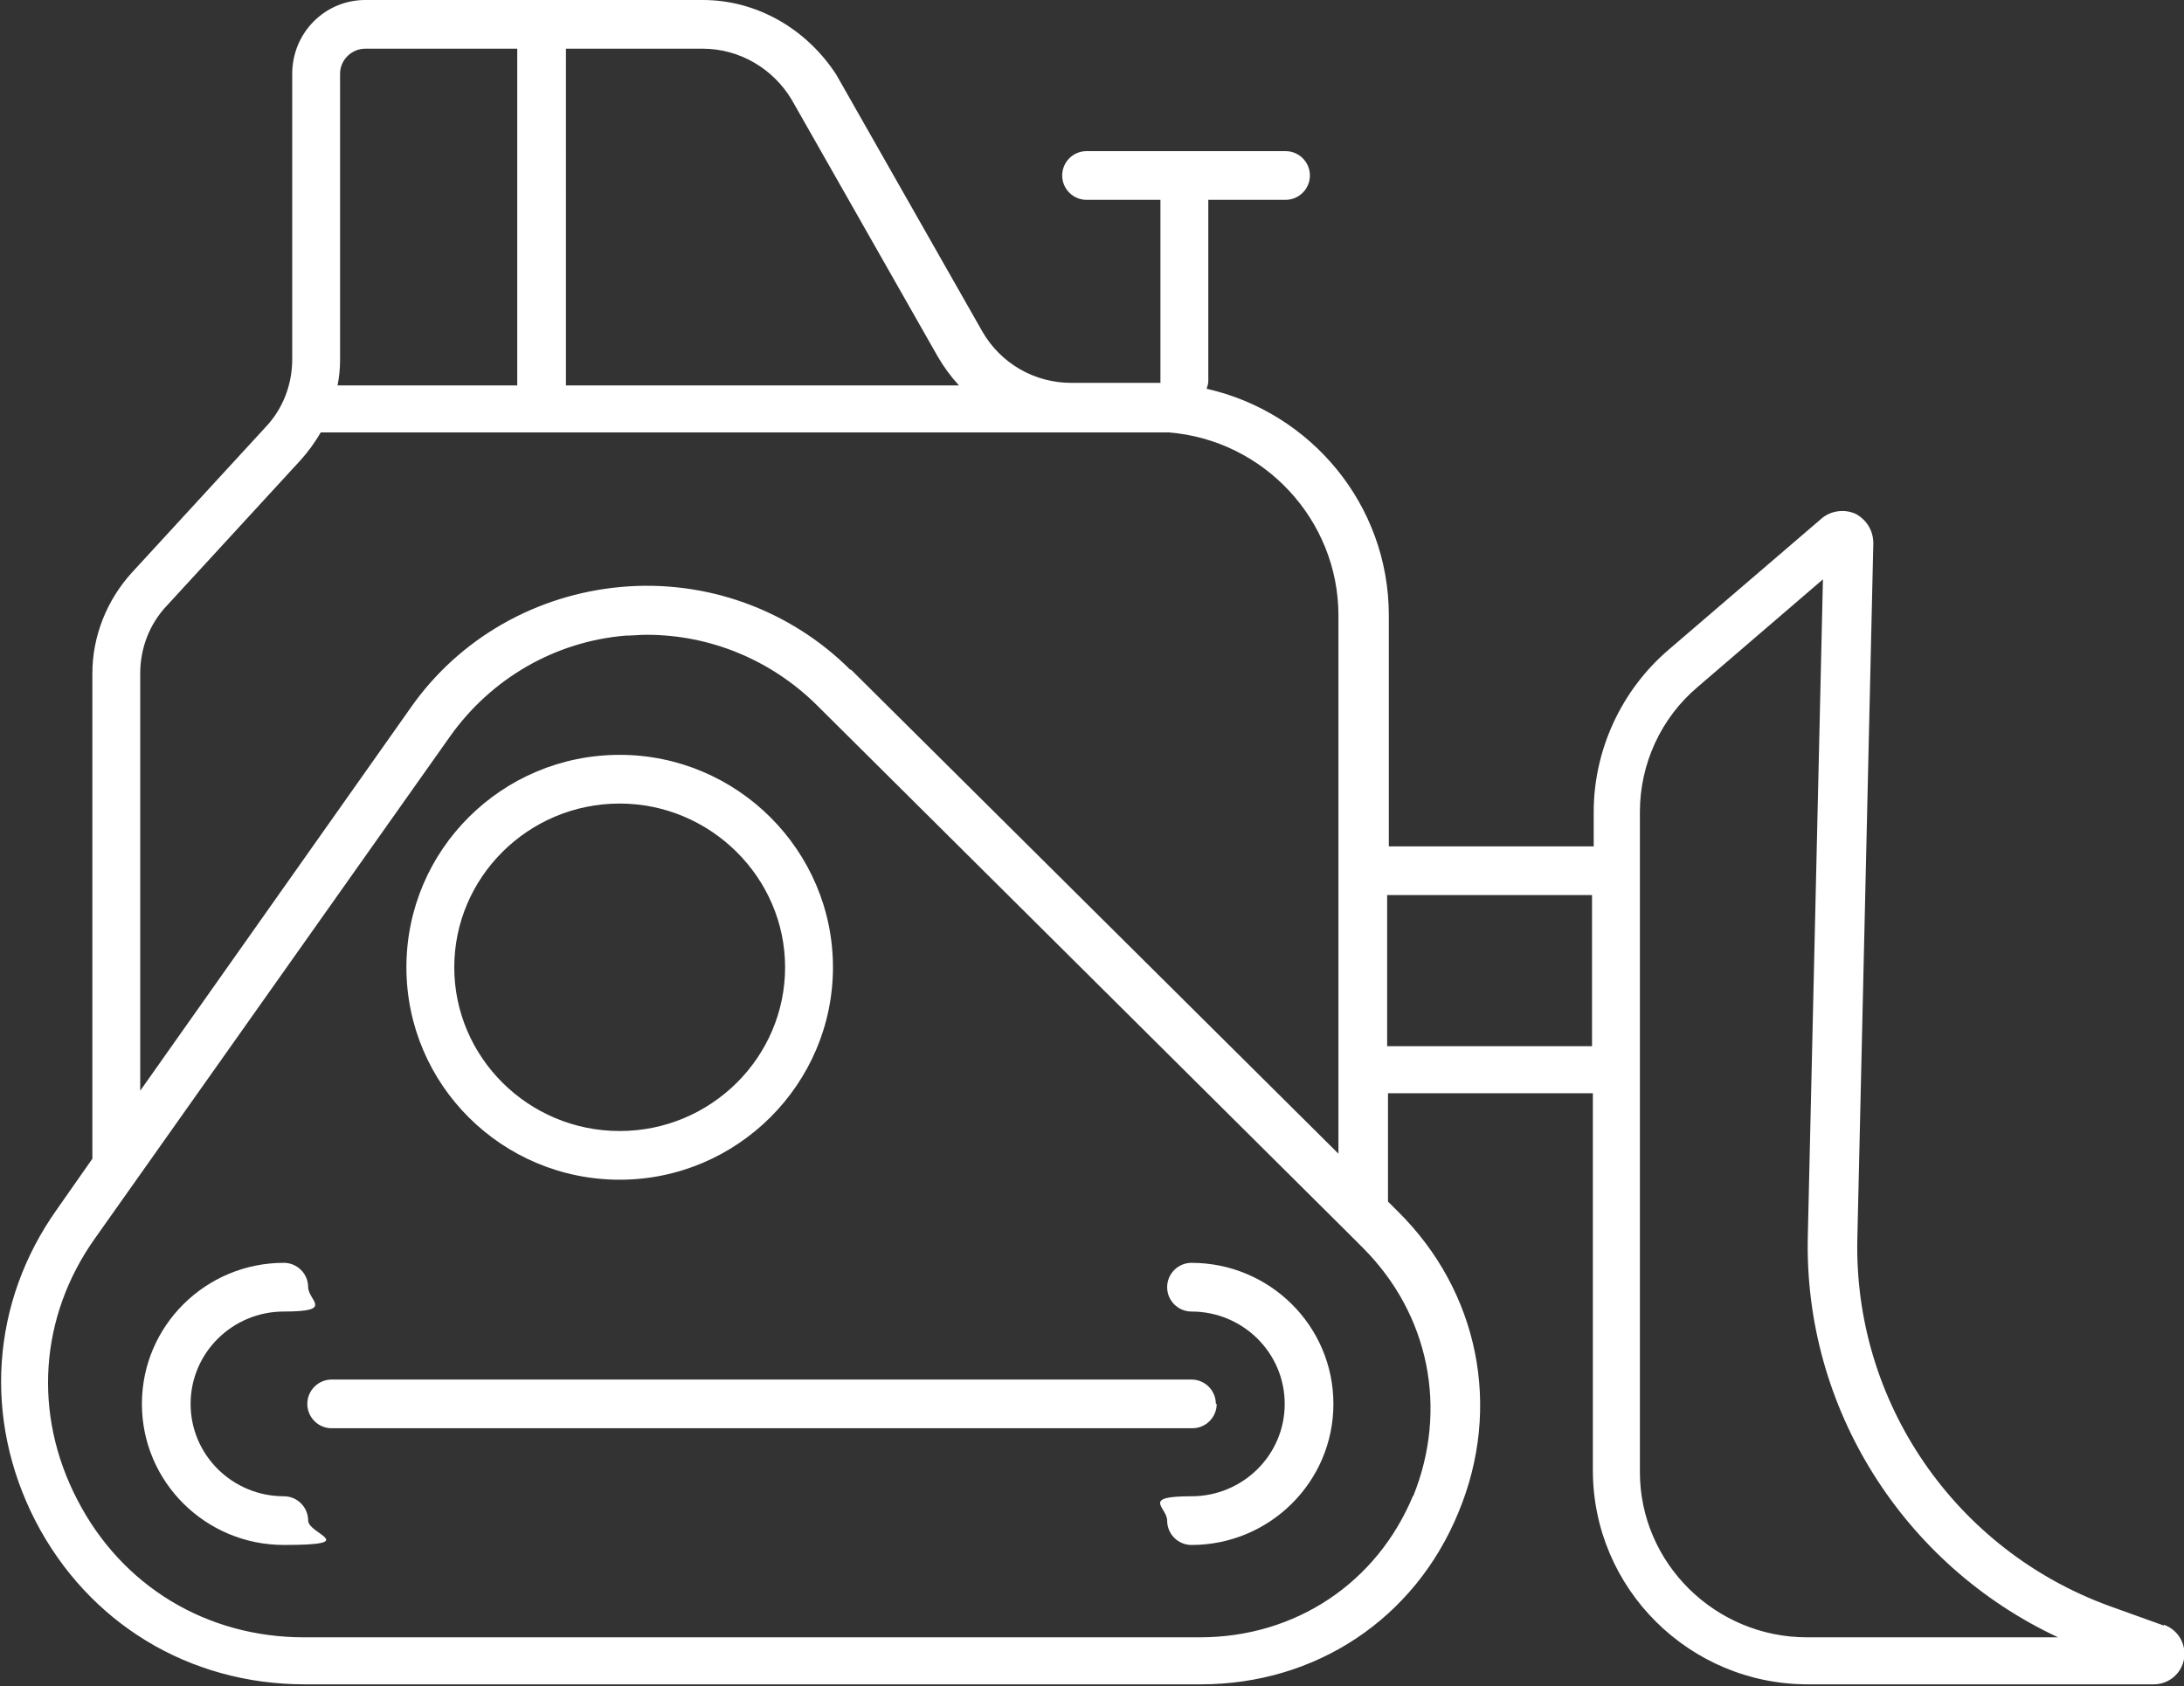
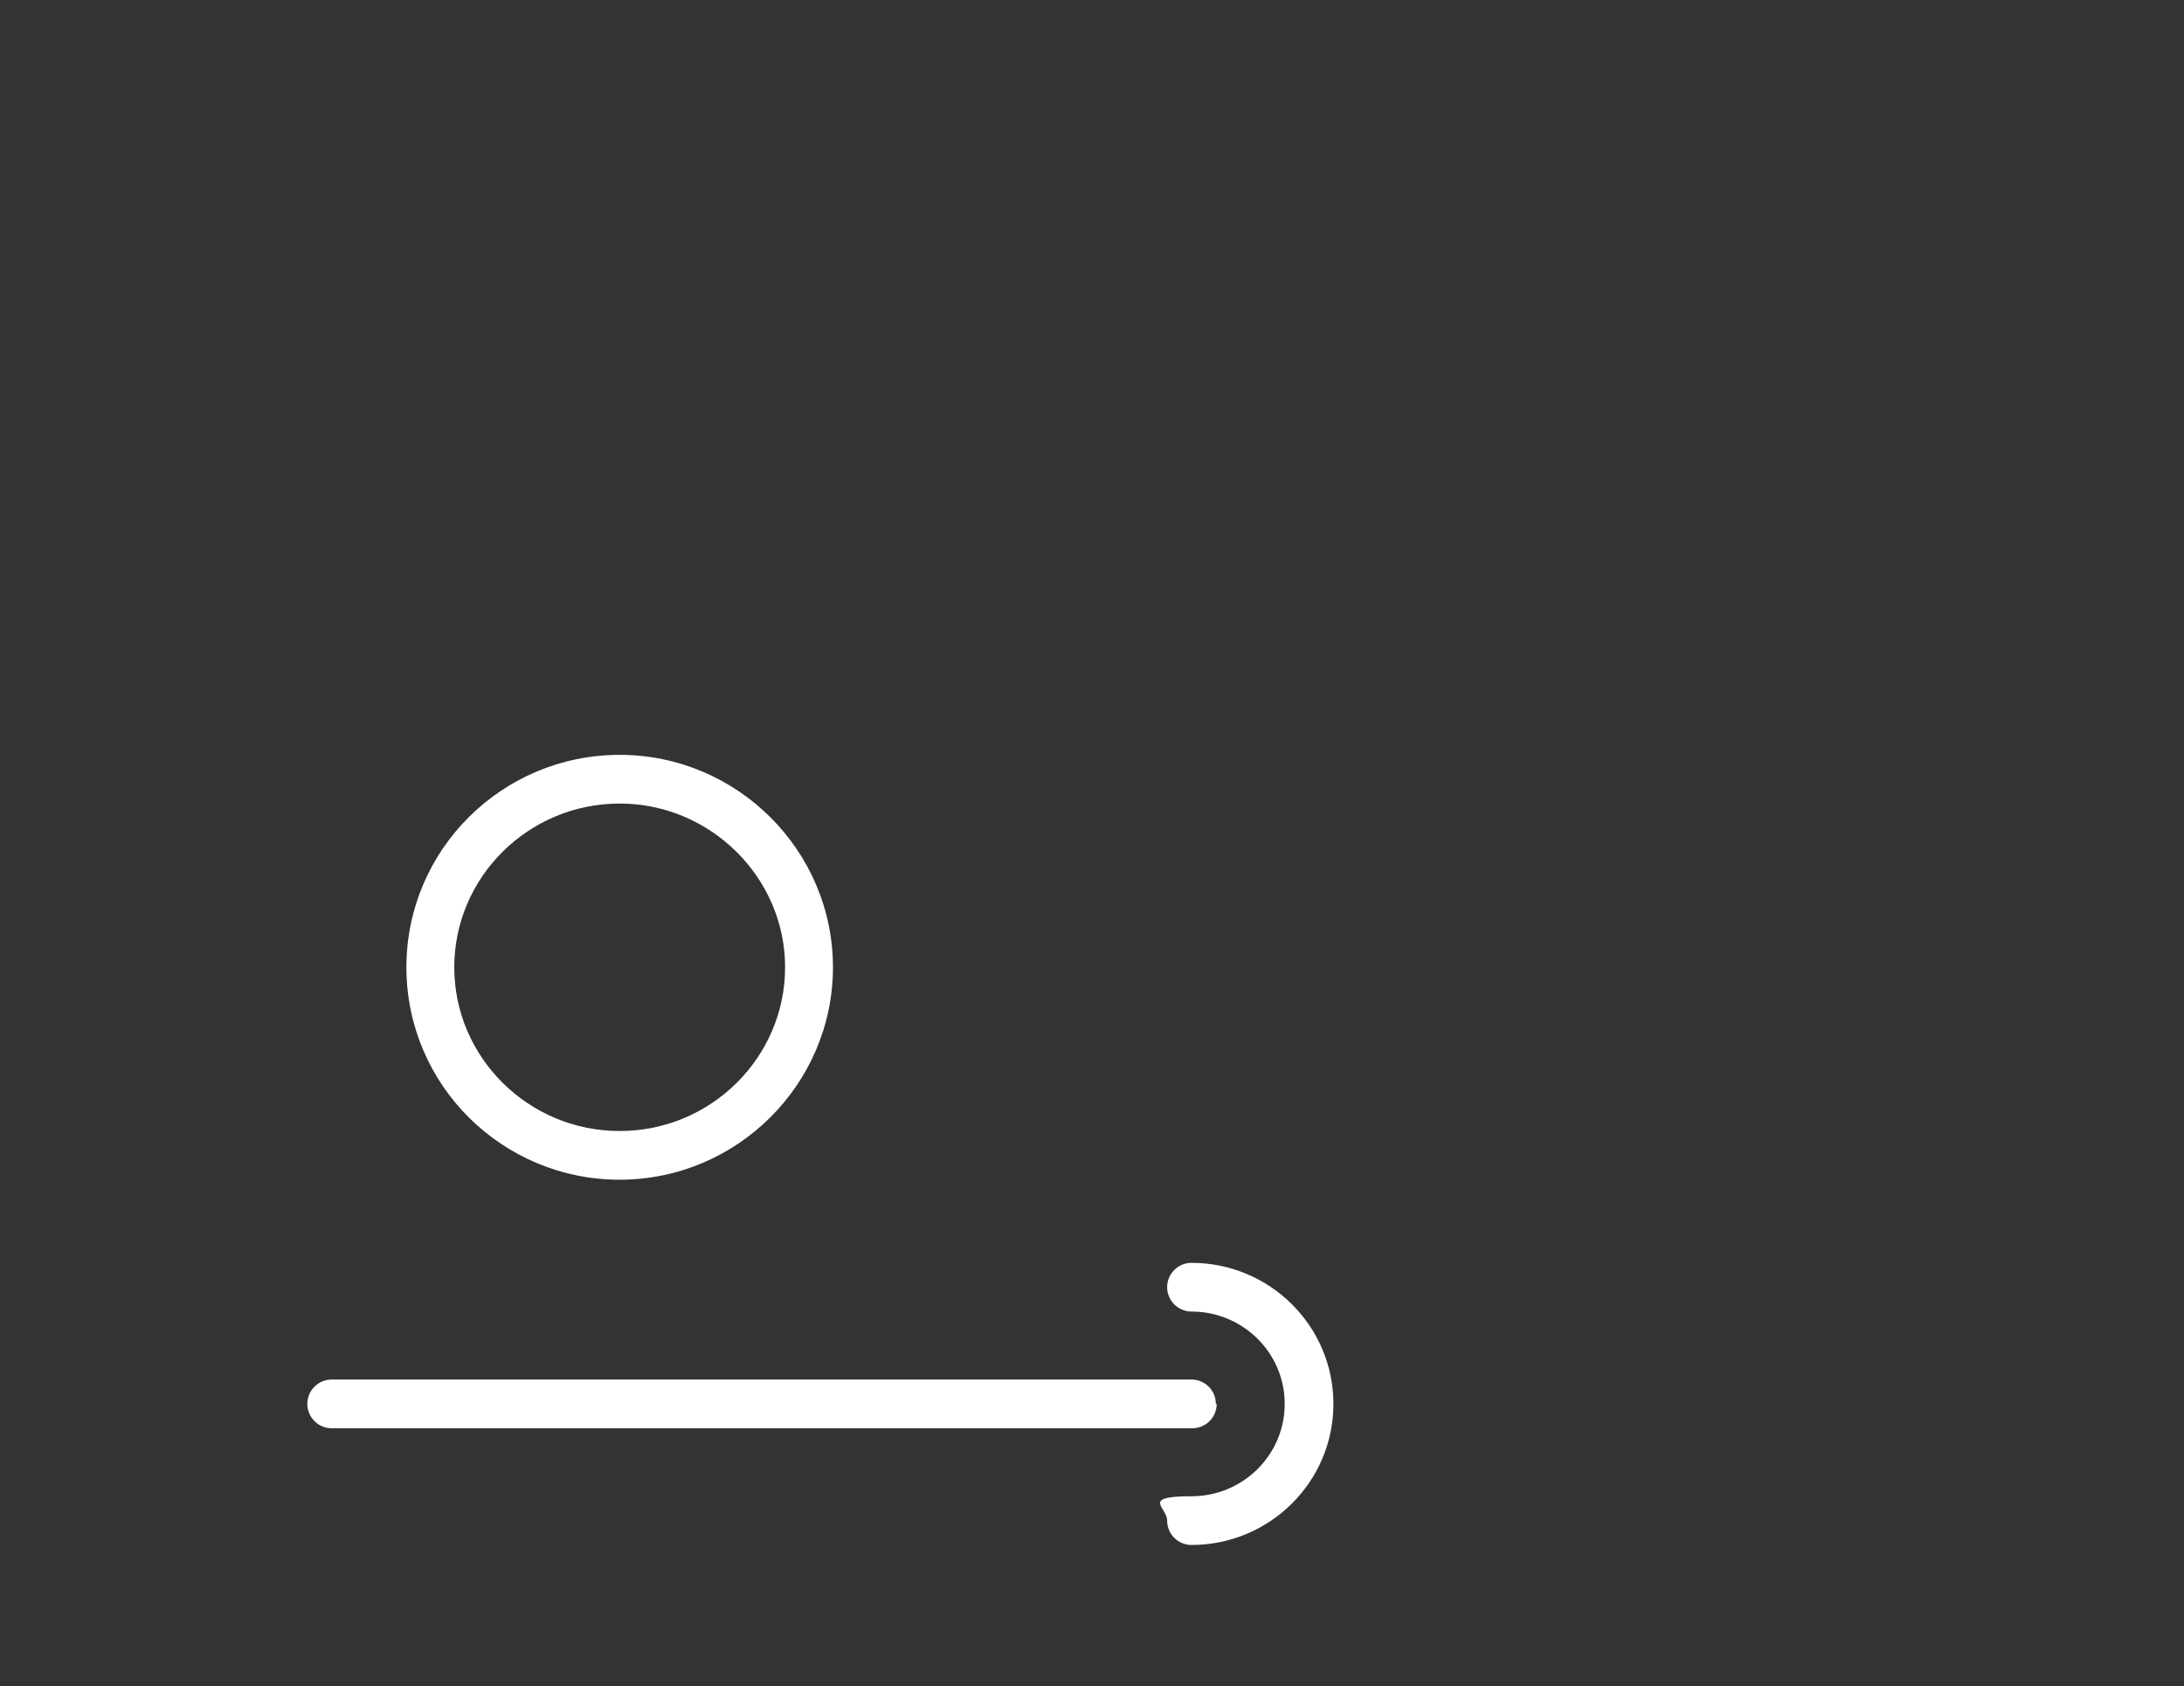
<svg xmlns="http://www.w3.org/2000/svg" viewBox="0 0 260.1 200.8">
  <rect x="0" y="0" width="260.1" height="200.8" fill="#333333" stroke="none" />
  <defs>
    <style>      .cls-1 {        fill: #fff;      }    </style>
  </defs>
  <g>
    <g id="Capa_2">
      <g id="Capa_1-2">
        <path class="cls-1" d="M144.8,167.2c0-1.6-1.3-2.9-2.9-2.9H39.5c-1.6,0-2.9,1.3-2.9,2.9s1.3,2.9,2.9,2.9h102.5c1.6,0,2.9-1.3,2.9-2.9Z" />
        <path class="cls-1" d="M73.8,140.5c14,0,25.4-11.4,25.4-25.3s-11.4-25.3-25.4-25.3-25.4,11.3-25.4,25.3,11.4,25.3,25.4,25.3ZM73.8,95.7c10.8,0,19.7,8.8,19.7,19.5s-8.8,19.5-19.7,19.5-19.7-8.8-19.7-19.5,8.8-19.5,19.7-19.5Z" />
-         <path class="cls-1" d="M33.8,178.2c-6.1,0-11.1-4.9-11.1-11s5-11,11.1-11,2.9-1.3,2.9-2.9-1.3-2.9-2.9-2.9c-9.3,0-16.9,7.5-16.9,16.8s7.6,16.8,16.9,16.8,2.9-1.3,2.9-2.9-1.3-2.9-2.9-2.9h0Z" />
        <path class="cls-1" d="M141.9,150.4c-1.6,0-2.9,1.3-2.9,2.9s1.3,2.9,2.9,2.9c6.1,0,11.1,4.9,11.1,11s-5,11-11.1,11-2.9,1.3-2.9,2.9,1.3,2.9,2.9,2.9c9.3,0,16.9-7.5,16.9-16.8s-7.6-16.8-16.9-16.8Z" />
-         <path class="cls-1" d="M257.7,193.6l-6.4-2.3c-18.5-6.7-30.6-24.4-30.1-43.9l1.9-82.7c0-1.5-.8-2.8-2.1-3.5-1.3-.6-2.9-.4-4,.5l-18.3,15.7c-5.6,4.8-8.9,11.9-8.9,19.3v4.1h-24.4v-27.5c0-13.2-9.3-24.2-21.7-27,.1-.3.2-.6.2-.9v-21.6h9.2c1.6,0,2.9-1.3,2.9-2.9s-1.3-2.9-2.9-2.9h-23.7c-1.6,0-2.9,1.3-2.9,2.9s1.3,2.9,2.9,2.9h8.8v21.6c0,0,0,.2,0,.2-.2,0-.3,0-.5,0h-10.1c-4.4,0-8.4-2.3-10.6-6.1l-17.4-30.6C96.1,3.5,90.2,0,83.7,0h-40.2C38.7,0,34.8,3.9,34.8,8.8v34c0,3-1.1,5.9-3.2,8.1l-15.9,17.3c-3,3.3-4.7,7.6-4.7,12v57.8l-4.2,6c-7.9,11.1-8.8,25-2.6,37.1,6.3,12.2,18.3,19.5,32.1,19.5h106.7c13.7,0,25.5-7.8,30.7-20.5,5.2-12.5,2.4-26.3-7.2-35.8l-1.2-1.2v-12.9h24.4v44.9c0,14.1,11.5,25.5,25.6,25.5h41.2c1.8,0,3.3-1.3,3.6-3,.3-1.8-.7-3.5-2.4-4.1h0ZM94.3,11.9l17.4,30.6c.7,1.2,1.5,2.3,2.5,3.4h-46.8V5.8h16.3c4.4,0,8.4,2.4,10.6,6.1h0ZM40.5,8.8c0-1.7,1.4-3,3-3h18.1v40.1h-21.4c.2-1,.3-2,.3-3,0,0,0-34,0-34ZM168.3,178.1c-4.3,10.4-14,16.9-25.4,16.9H36.2c-11.6,0-21.7-6.1-27-16.4-5.3-10.2-4.5-21.8,2.1-31.1l42.3-59.8c4.9-6.9,12.5-11.3,20.9-12,.8,0,1.7-.1,2.5-.1,7.6,0,14.8,3,20.2,8.3l63,62.6h0s2.1,2.1,2.1,2.1c7.9,7.9,10.2,19.2,6,29.6ZM101.3,79.8c-7.2-7.2-17.2-10.8-27.3-9.9-10.1.9-19.3,6.1-25.1,14.4l-32.2,45.6v-49.7c0-3,1.1-5.9,3.2-8.1l15.9-17.3c.9-1,1.7-2.1,2.4-3.3h101c11.3.9,20.2,10.4,20.2,21.8v64.1l-58.1-57.7h0ZM165.2,124.6v-18h24.4v18h-24.4ZM215.2,195c-10.9,0-19.9-8.8-19.9-19.7v-78.6c0-5.7,2.5-11.2,6.9-14.9l14.9-12.8-1.8,78.2c-.5,20.5,11.4,39.2,29.8,47.8h-29.9Z" />
      </g>
    </g>
  </g>
</svg>